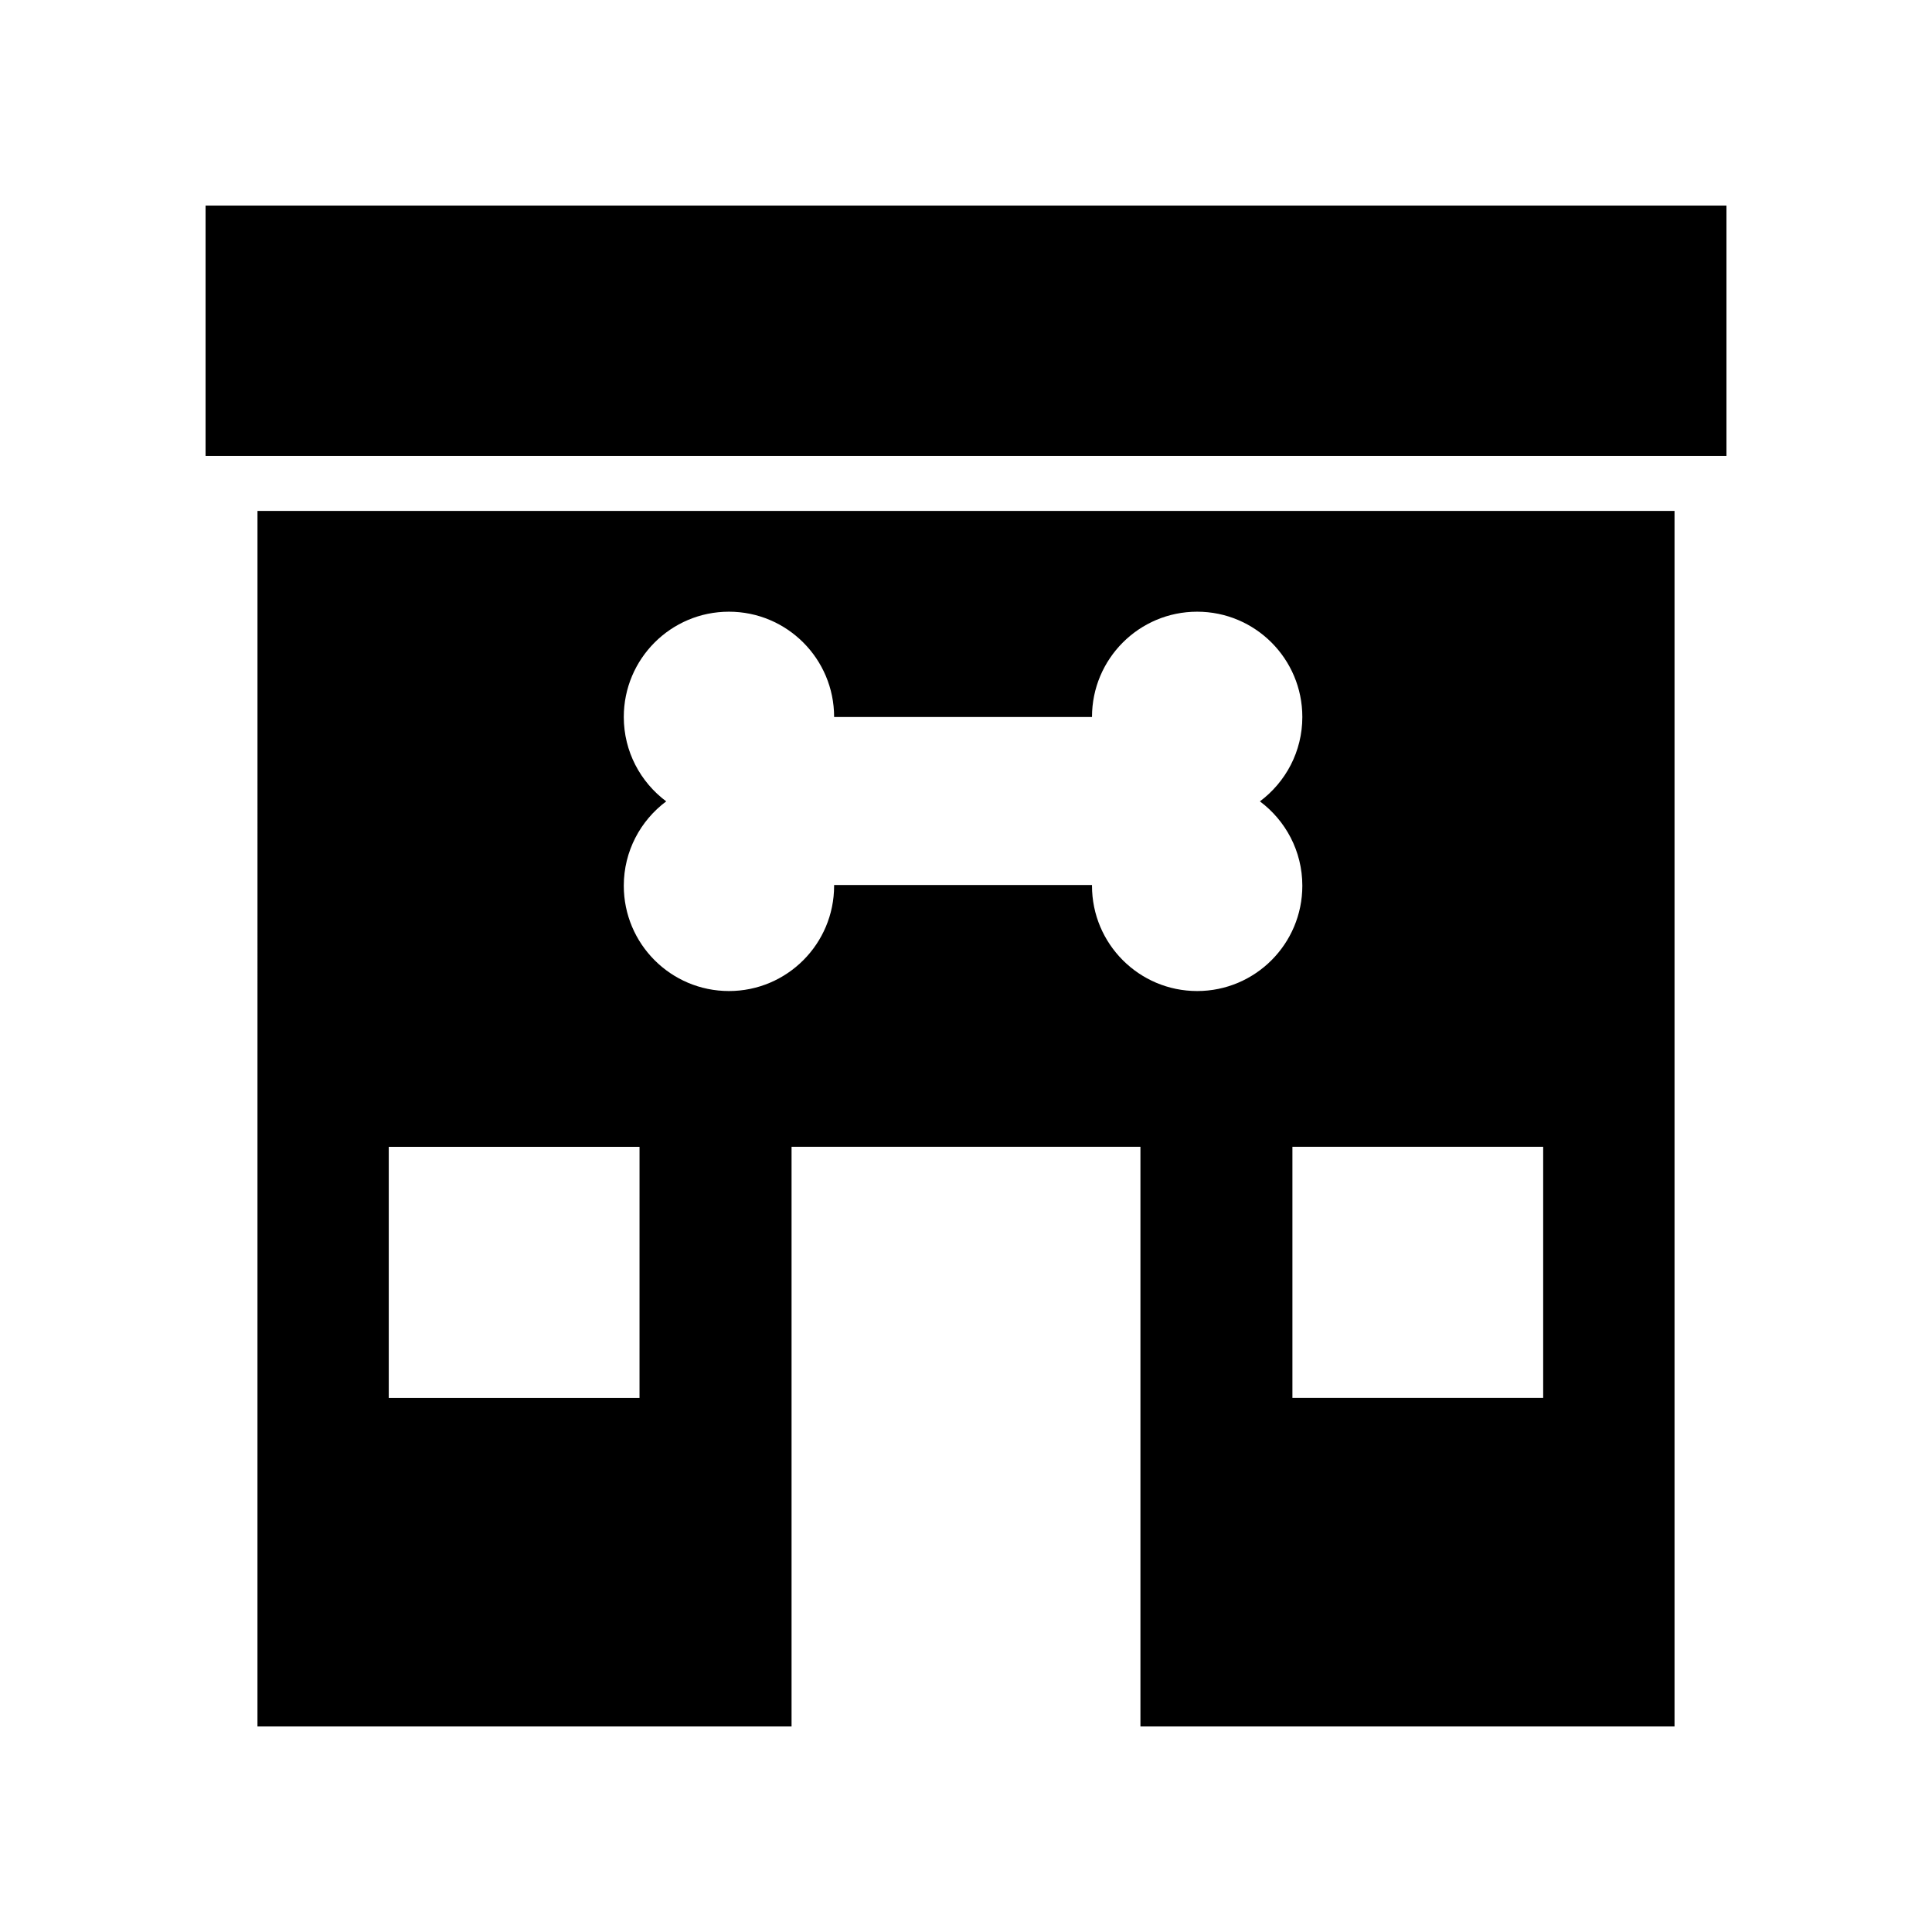
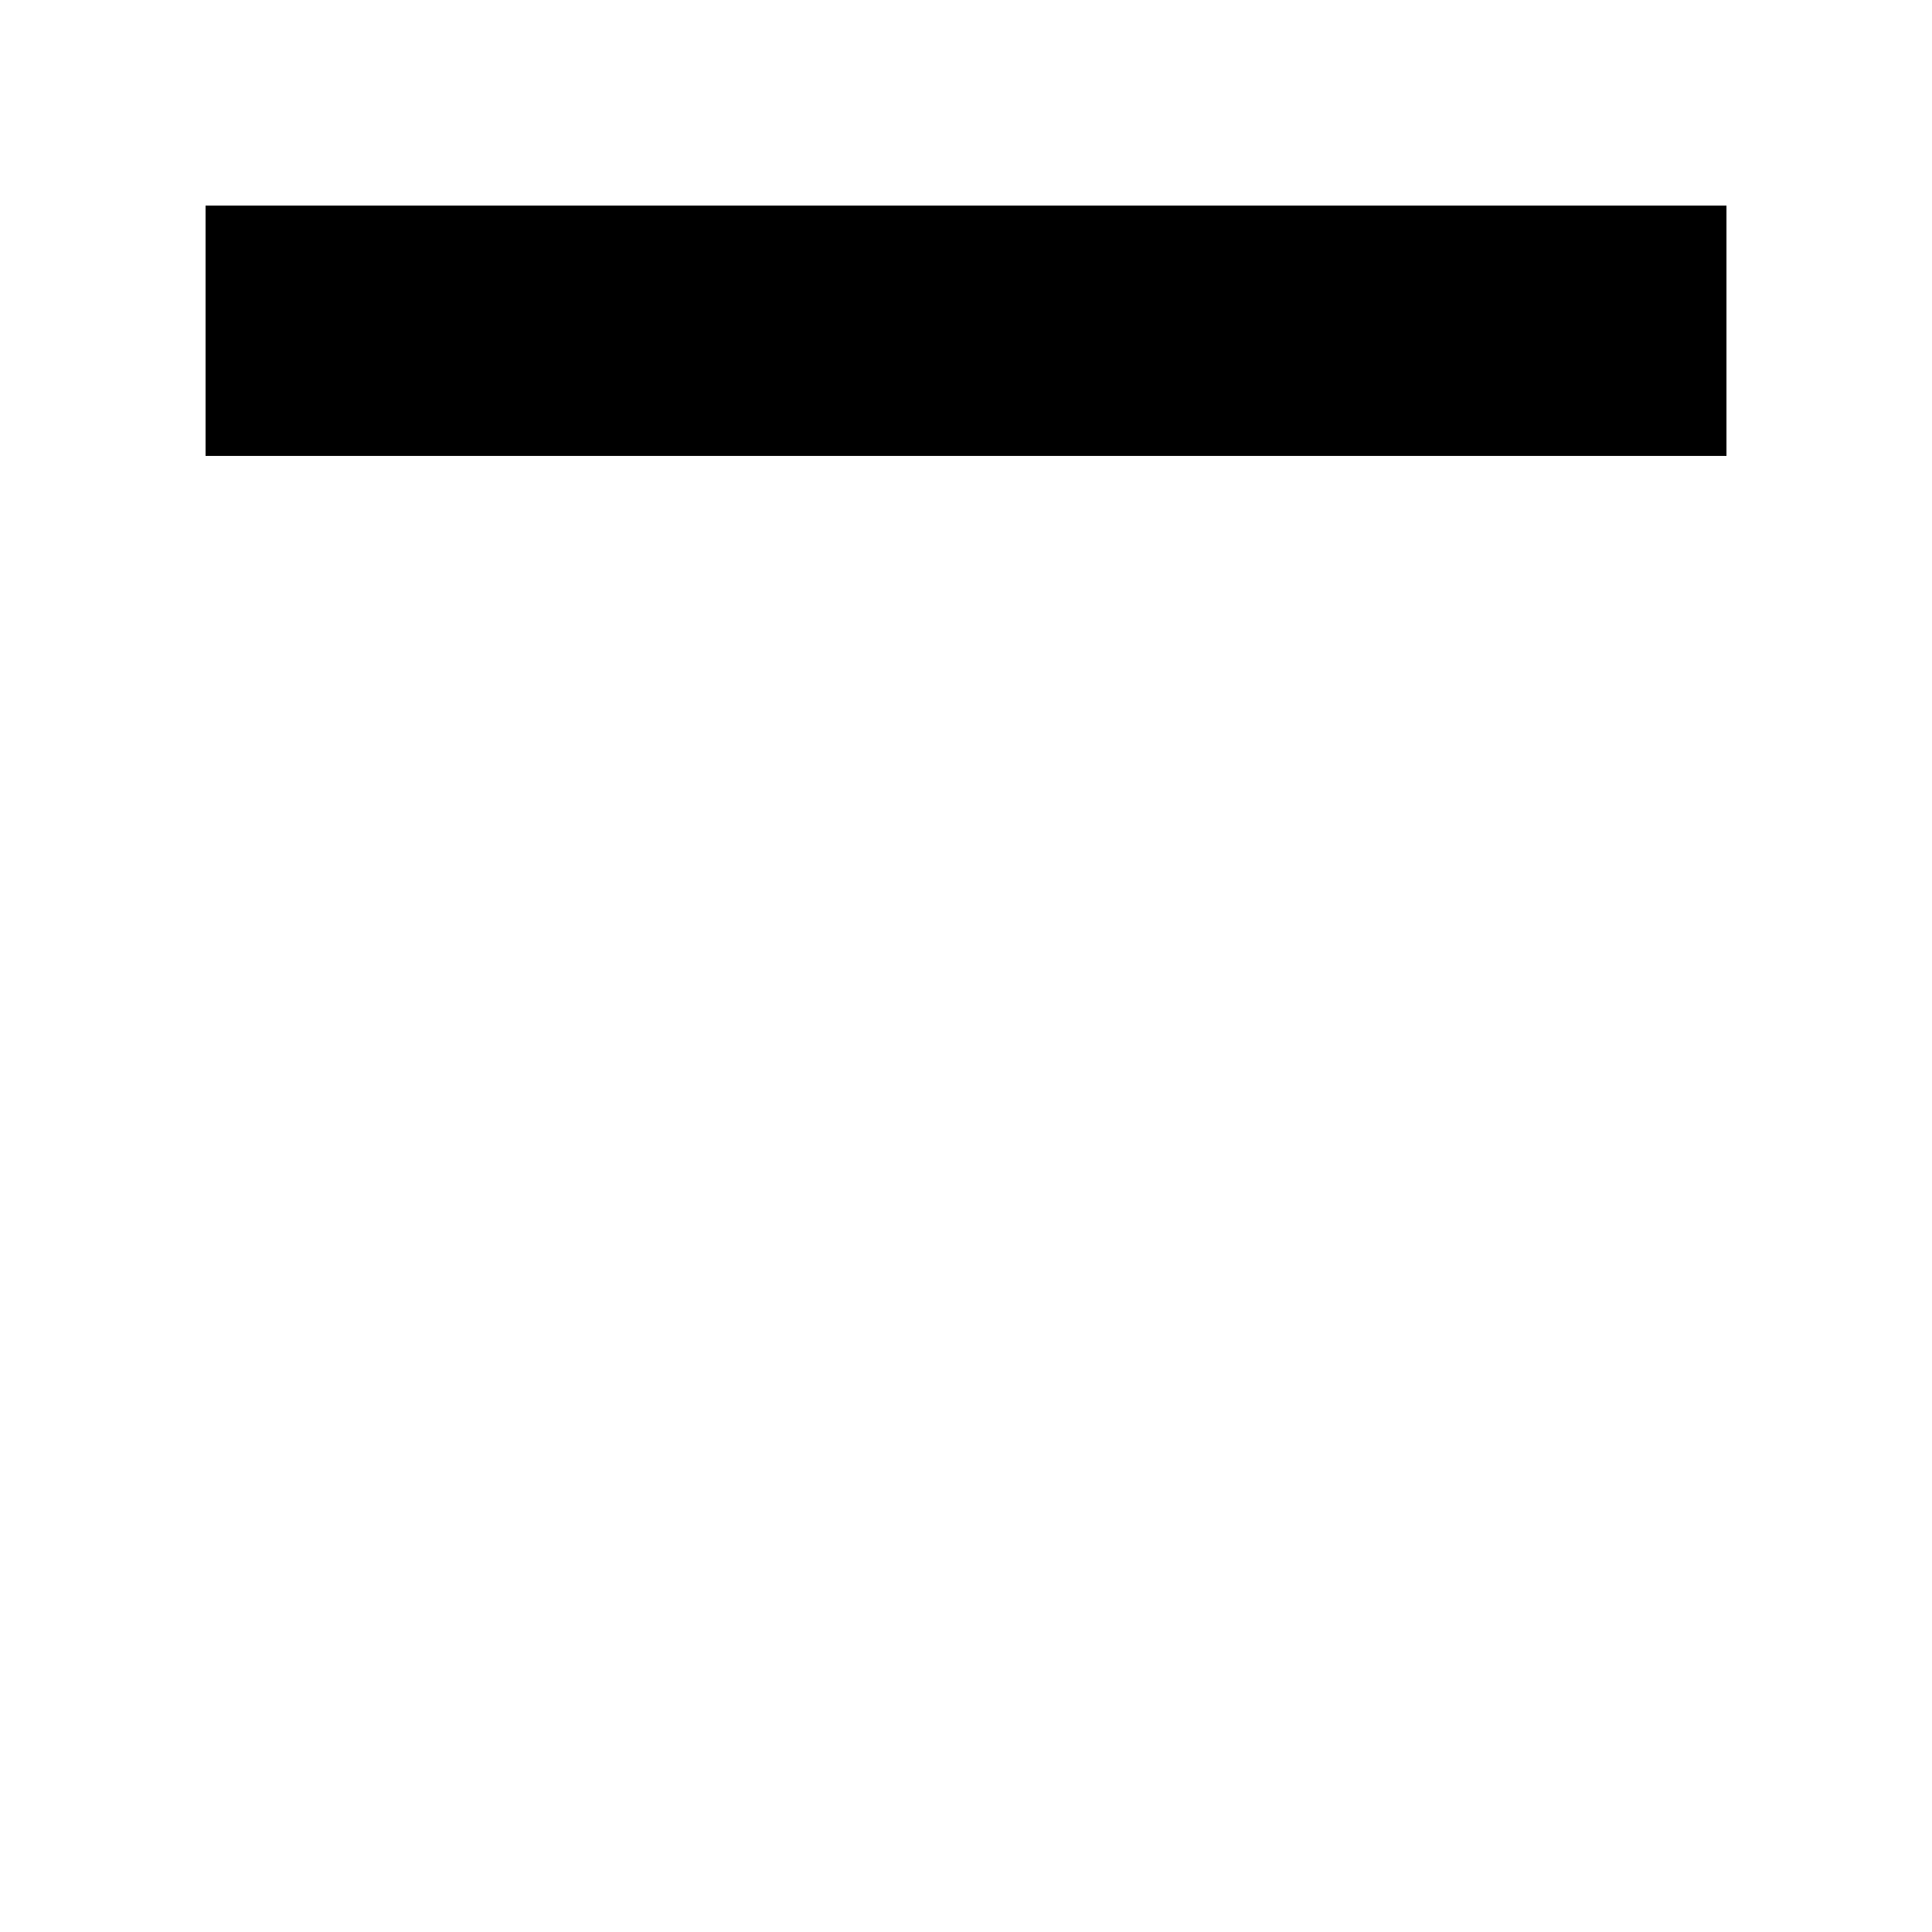
<svg xmlns="http://www.w3.org/2000/svg" fill="#000000" width="800px" height="800px" version="1.1" viewBox="144 144 512 512">
  <g>
-     <path d="m212.23 601.52h141.54v-153.61h92.457v153.61h141.54v-322.12h-375.53zm340.73-87.059h-66.457v-66.547h66.457zm-243.65-180.45c0-15.414 12.477-27.906 27.867-27.906s27.871 12.492 27.871 27.906h68.34c0-15.414 12.477-27.906 27.871-27.906 15.391 0 27.871 12.492 27.871 27.906 0 9.164-4.43 17.27-11.242 22.359 6.812 5.086 11.242 13.195 11.242 22.359 0 15.414-12.477 27.906-27.871 27.906-15.391 0-27.871-12.496-27.871-27.906v-0.195h-68.34v0.195c0 15.414-12.477 27.906-27.871 27.906-15.391 0-27.867-12.496-27.867-27.906 0-9.164 4.43-17.27 11.242-22.359-6.812-5.09-11.242-13.195-11.242-22.359zm-62.285 113.91h66.457l-0.004 66.547h-66.453z" />
    <path d="m198.48 198.48h403.05v66.344h-403.05z" />
  </g>
</svg>